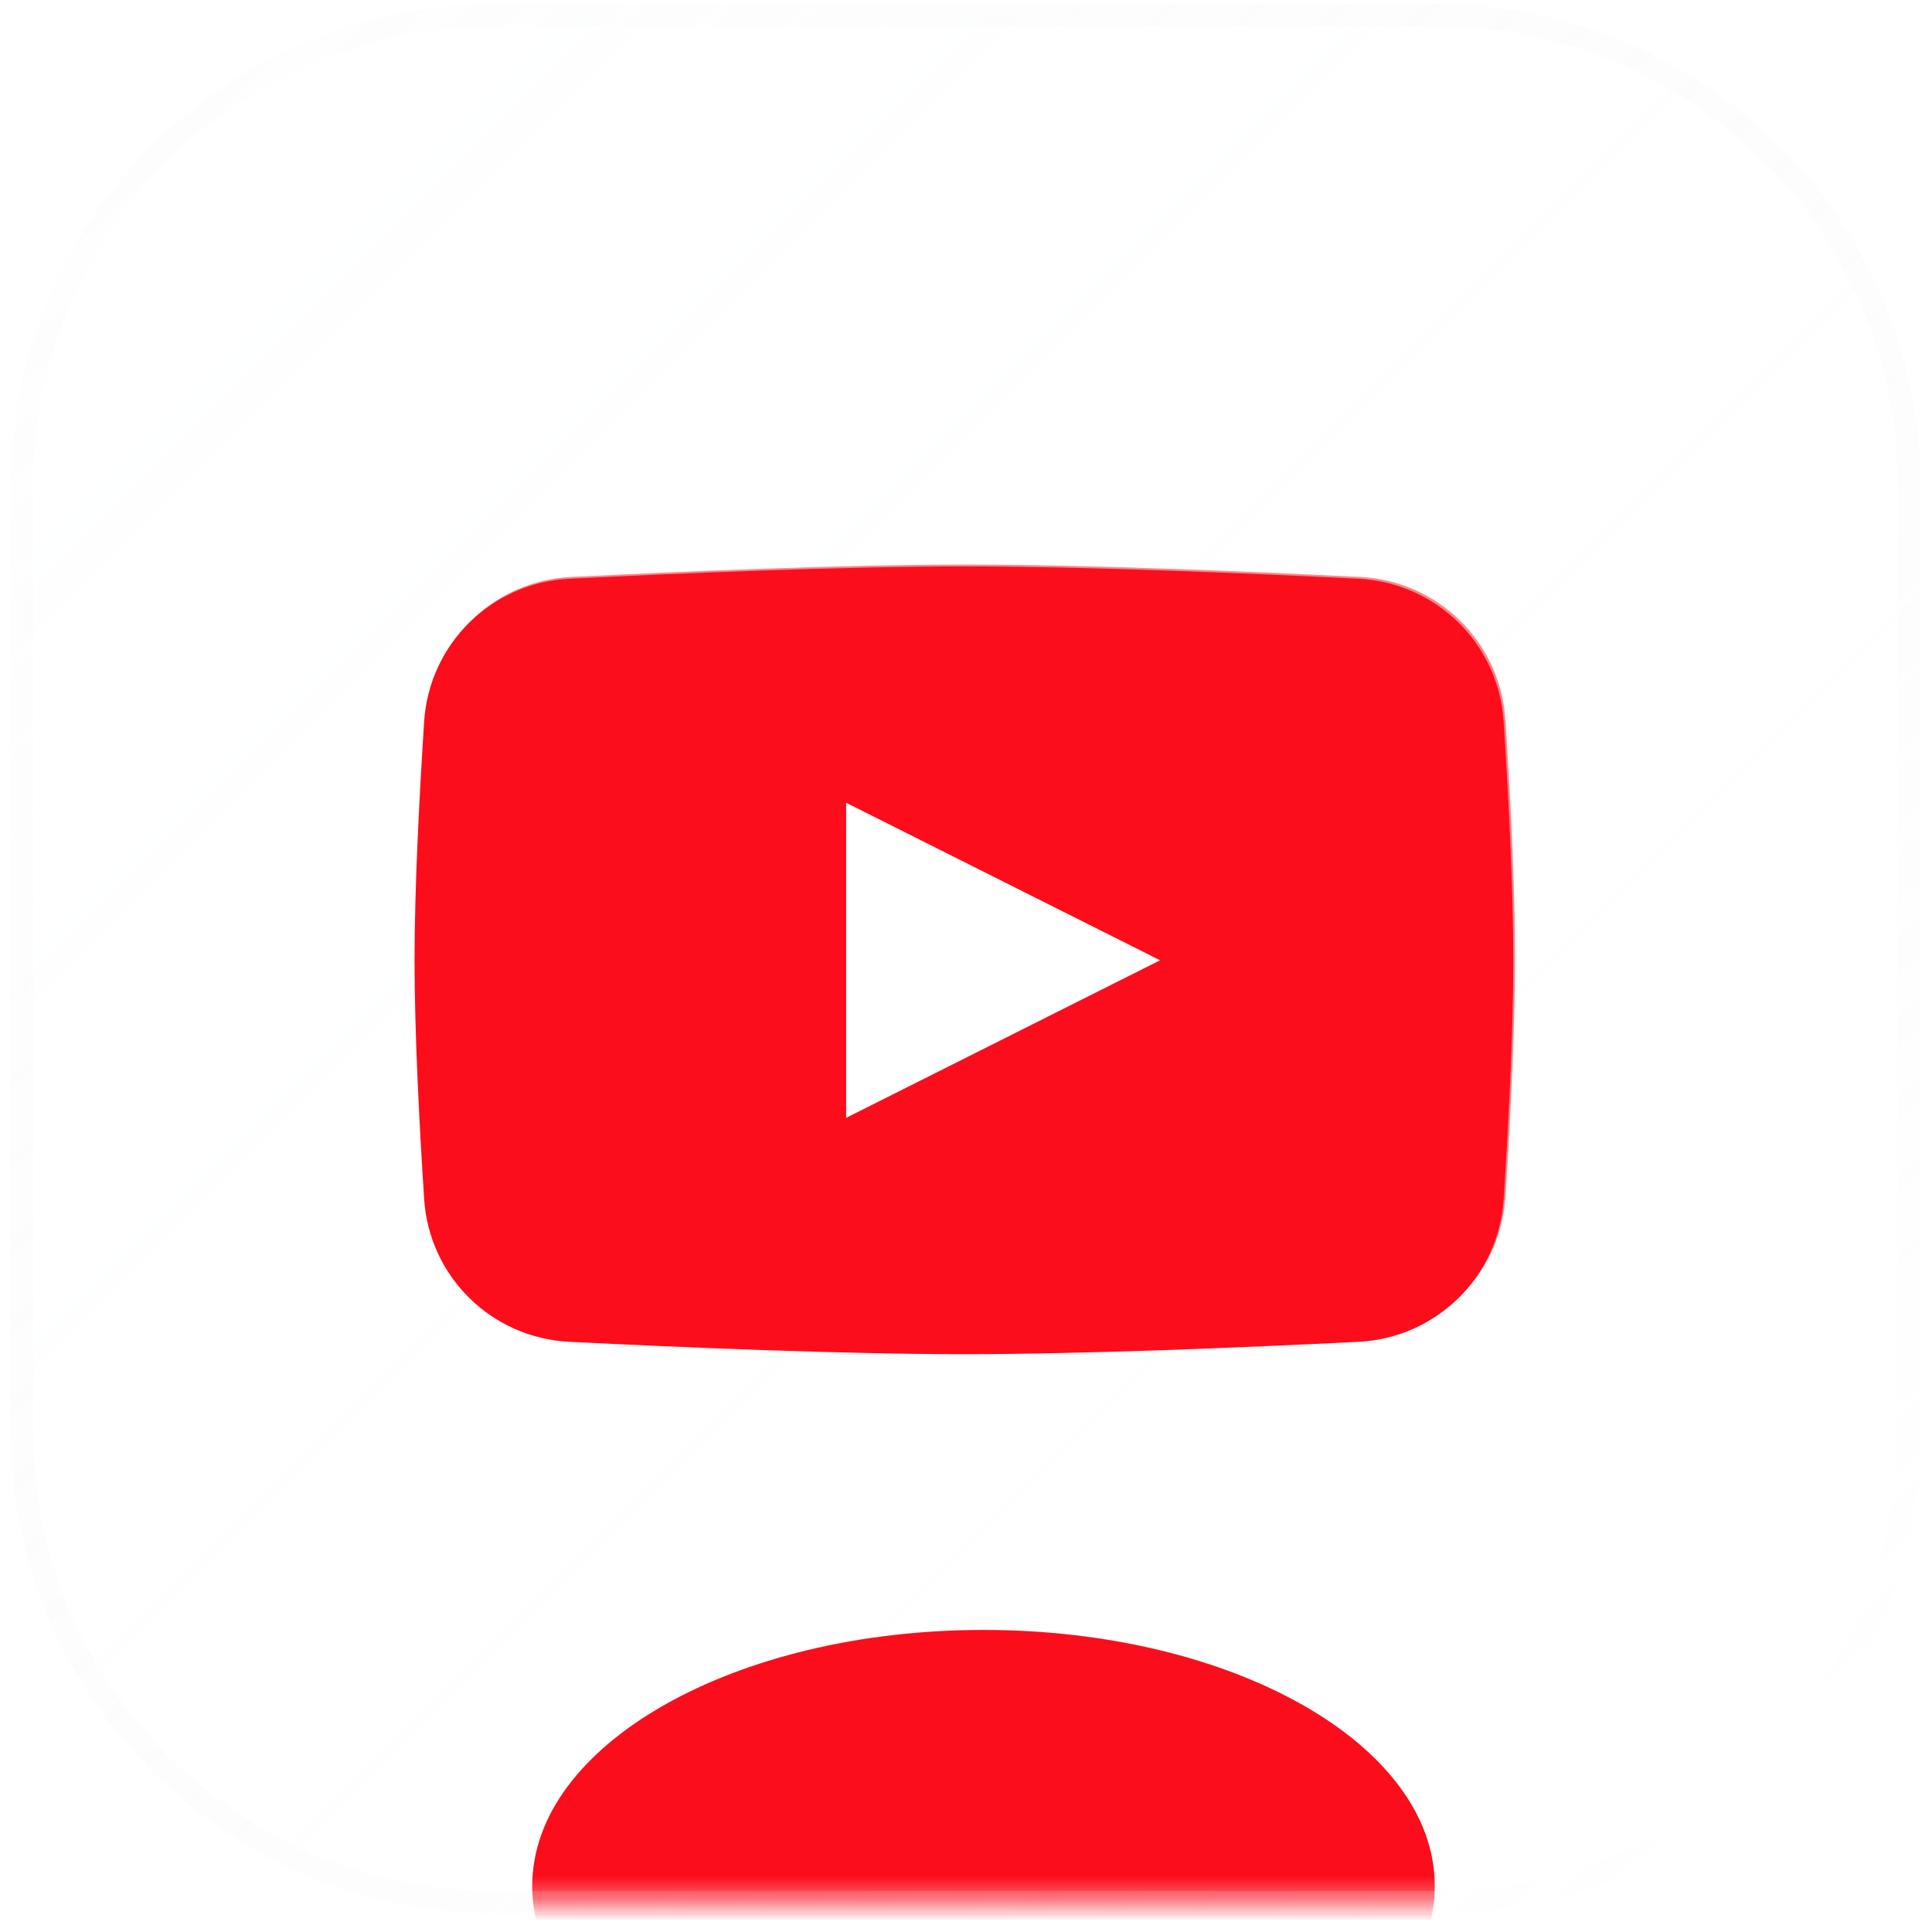
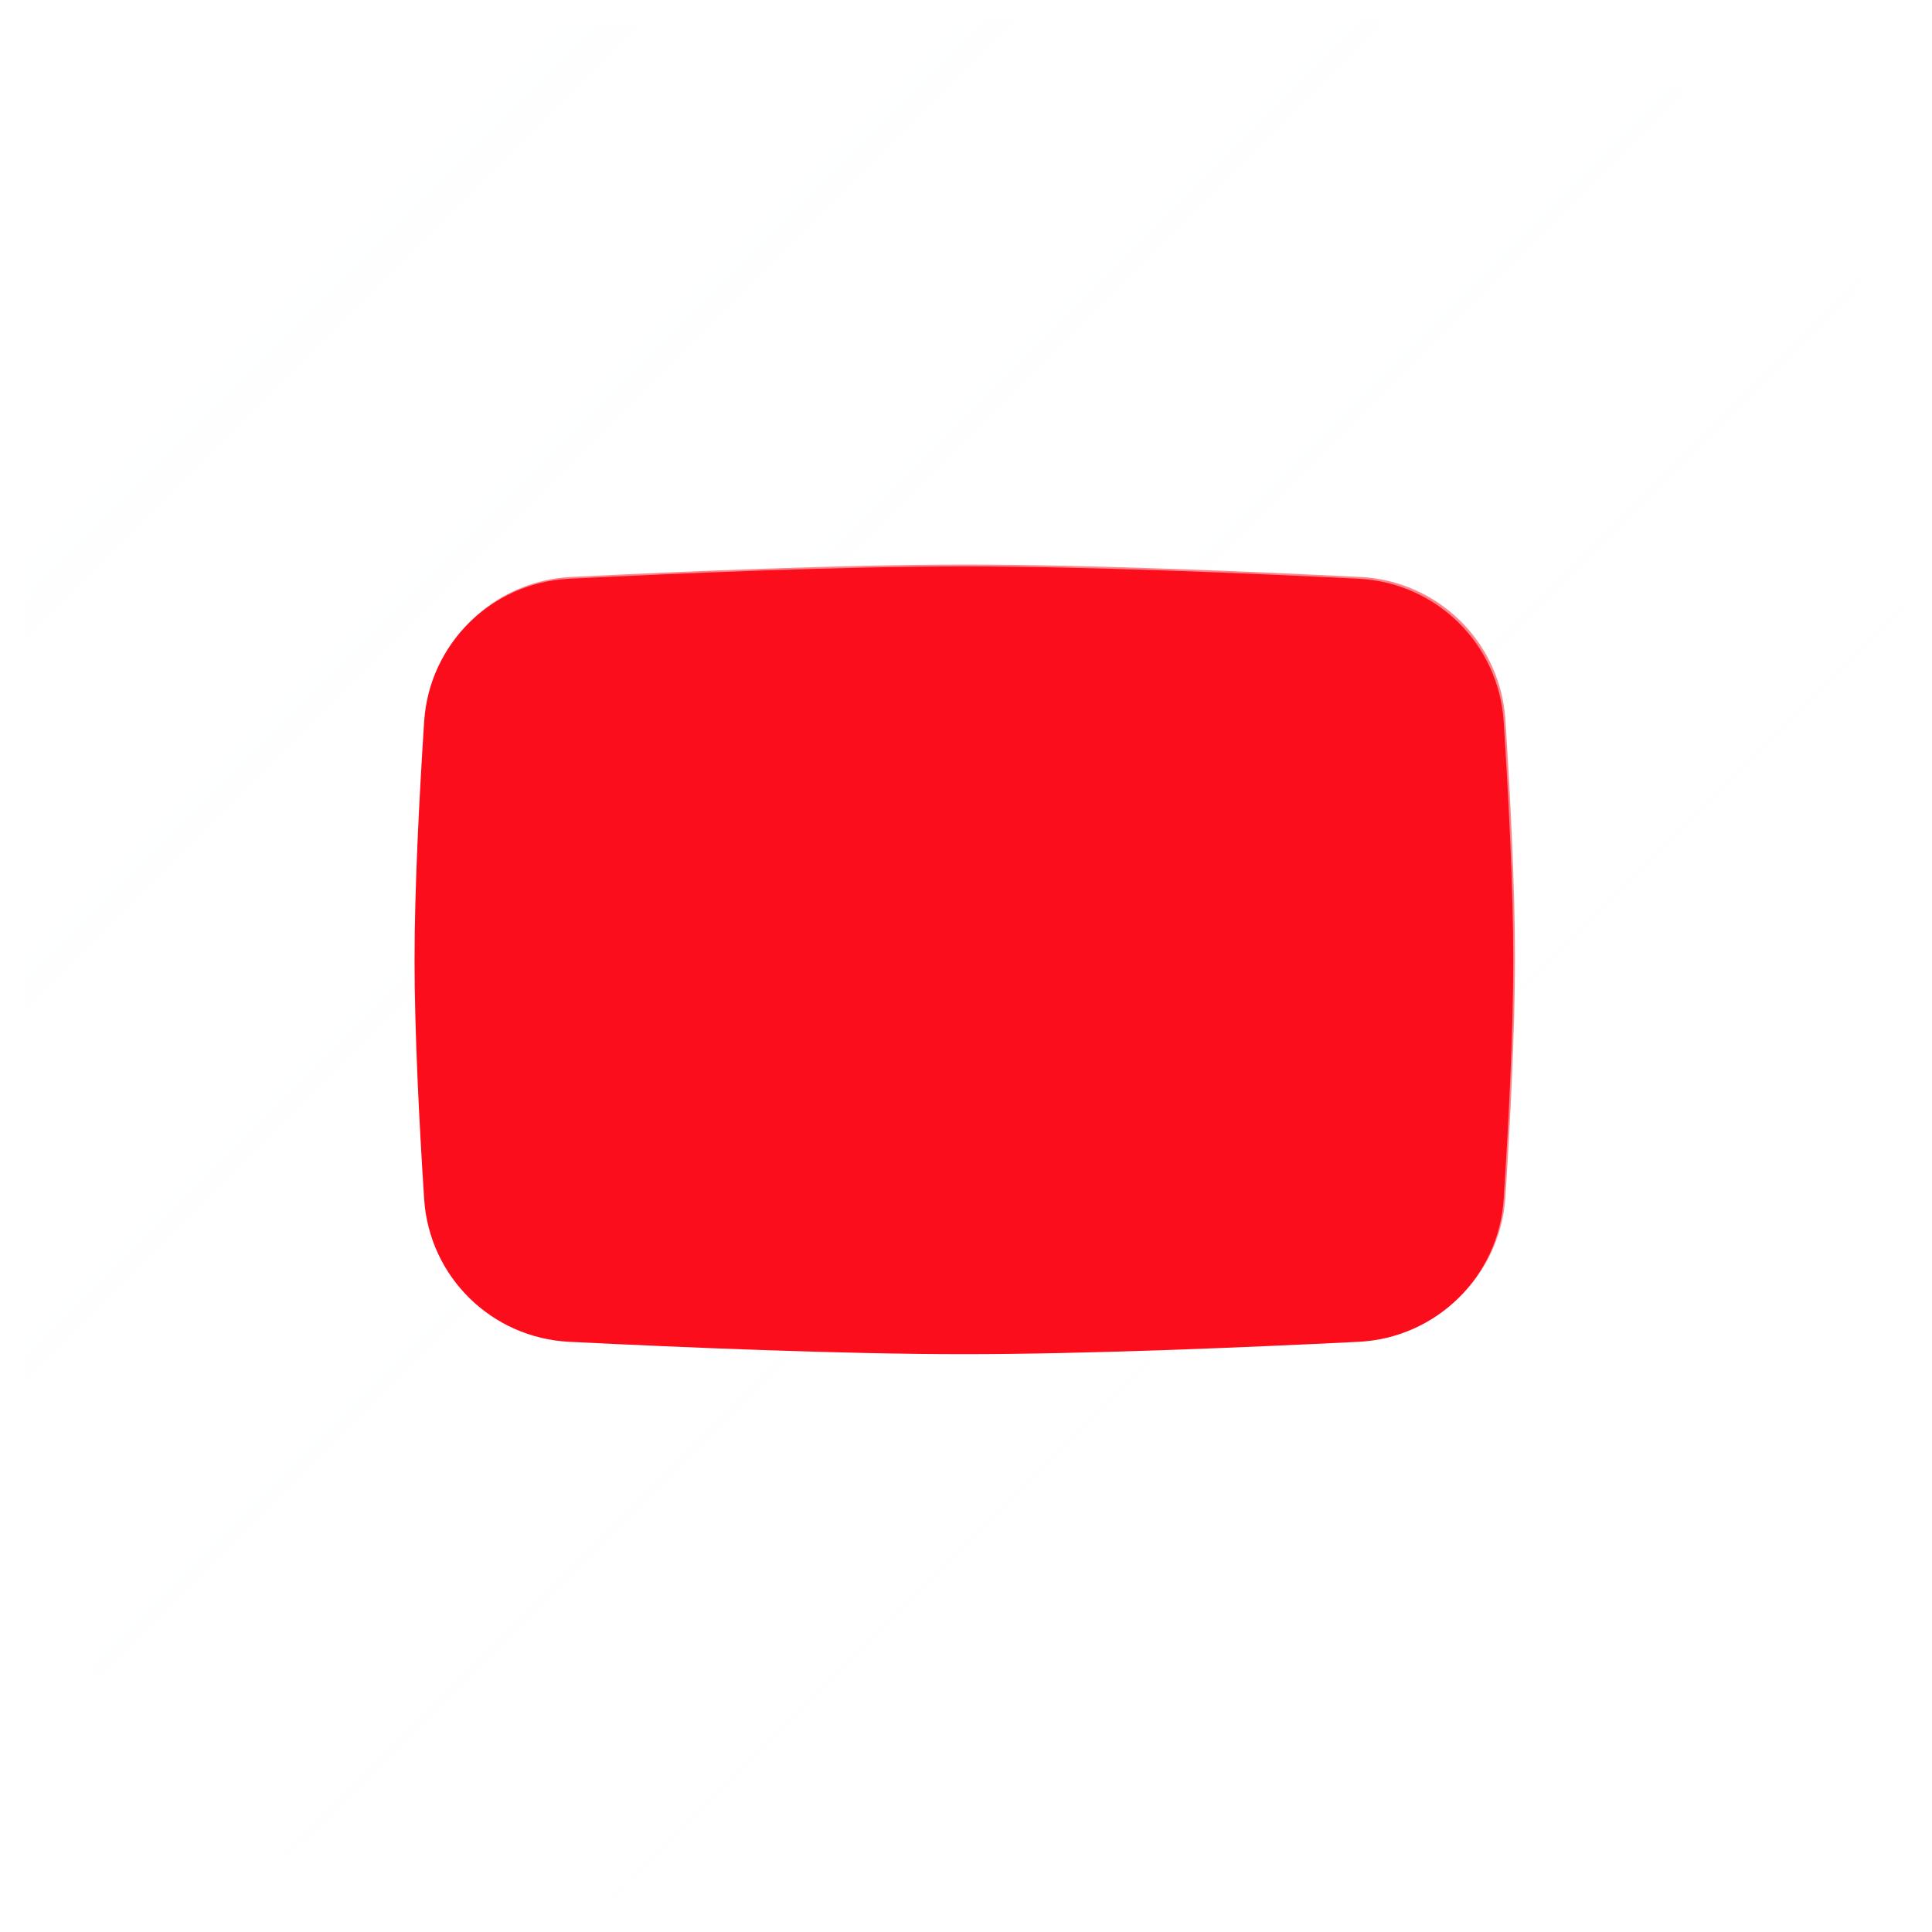
<svg xmlns="http://www.w3.org/2000/svg" width="86" height="86" viewBox="0 0 86 86" fill="none">
  <g filter="url(#filter0_i_2_23)">
    <mask id="mask0_2_23" style="mask-type:luminance" maskUnits="userSpaceOnUse" x="0" y="0" width="85" height="85">
      <path d="M63.902 0.669H22.059C10.418 0.669 0.98 10.036 0.98 21.59V63.747C0.98 75.302 10.418 84.669 22.059 84.669H63.902C75.543 84.669 84.981 75.302 84.981 63.747V21.59C84.981 10.036 75.543 0.669 63.902 0.669Z" fill="white" />
    </mask>
    <g mask="url(#mask0_2_23)">
      <path d="M63.902 0.669H22.059C10.418 0.669 0.98 10.036 0.98 21.59V63.747C0.98 75.302 10.418 84.669 22.059 84.669H63.902C75.543 84.669 84.981 75.302 84.981 63.747V21.59C84.981 10.036 75.543 0.669 63.902 0.669Z" fill="url(#paint0_linear_2_23)" fill-opacity="0.04" />
      <g opacity="0.5" filter="url(#filter1_f_2_23)">
        <path d="M18.957 32.042C19.182 28.573 21.961 25.854 25.42 25.682C30.43 25.433 37.59 25.132 42.984 25.132C48.379 25.132 55.539 25.433 60.548 25.682C64.008 25.854 66.787 28.573 67.011 32.042C67.226 35.366 67.438 39.456 67.438 42.665C67.438 45.874 67.226 49.964 67.011 53.288C66.787 56.758 64.008 59.476 60.548 59.648C55.539 59.898 48.379 60.198 42.984 60.198C37.59 60.198 30.43 59.898 25.42 59.648C21.961 59.476 19.182 56.758 18.957 53.288C18.742 49.964 18.53 45.874 18.53 42.665C18.53 39.456 18.742 35.366 18.957 32.042Z" fill="#FC0D1B" />
        <path d="M37.743 35.652V49.678L51.717 42.665L37.743 35.652Z" fill="white" />
      </g>
      <path d="M18.88 32.123C19.105 28.654 21.884 25.934 25.343 25.762C30.352 25.513 37.512 25.213 42.907 25.213C48.302 25.213 55.462 25.513 60.471 25.762C63.931 25.934 66.71 28.654 66.934 32.123C67.149 35.447 67.361 39.537 67.361 42.746C67.361 45.955 67.149 50.045 66.934 53.369C66.71 56.838 63.931 59.557 60.471 59.729C55.462 59.978 48.302 60.279 42.907 60.279C37.512 60.279 30.352 59.978 25.343 59.729C21.884 59.557 19.105 56.838 18.88 53.369C18.665 50.045 18.453 45.955 18.453 42.746C18.453 39.537 18.665 35.447 18.88 32.123Z" fill="#FC0D1B" />
-       <path d="M37.665 35.733V49.759L51.639 42.746L37.665 35.733Z" fill="white" />
      <g filter="url(#filter2_f_2_23)">
-         <path d="M43.779 95.347C54.873 95.347 63.867 90.245 63.867 83.951C63.867 77.657 54.873 72.554 43.779 72.554C32.685 72.554 23.692 77.657 23.692 83.951C23.692 90.245 32.685 95.347 43.779 95.347Z" fill="#FC0D1B" />
-       </g>
+         </g>
    </g>
-     <path d="M63.902 0.669H22.059C10.418 0.669 0.98 10.036 0.98 21.59V63.747C0.98 75.302 10.418 84.669 22.059 84.669H63.902C75.543 84.669 84.981 75.302 84.981 63.747V21.59C84.981 10.036 75.543 0.669 63.902 0.669Z" stroke="url(#paint1_linear_2_23)" stroke-opacity="0.5" stroke-width="1.004" />
  </g>
  <defs>
    <filter id="filter0_i_2_23" x="0.479" y="0.167" width="85.004" height="85.004" filterUnits="userSpaceOnUse" color-interpolation-filters="sRGB">
      <feFlood flood-opacity="0" result="BackgroundImageFix" />
      <feBlend mode="normal" in="SourceGraphic" in2="BackgroundImageFix" result="shape" />
      <feColorMatrix in="SourceAlpha" type="matrix" values="0 0 0 0 0 0 0 0 0 0 0 0 0 0 0 0 0 0 127 0" result="hardAlpha" />
      <feOffset />
      <feGaussianBlur stdDeviation="5.019" />
      <feComposite in2="hardAlpha" operator="arithmetic" k2="-1" k3="1" />
      <feColorMatrix type="matrix" values="0 0 0 0 0.988 0 0 0 0 0.051 0 0 0 0 0.106 0 0 0 0.32 0" />
      <feBlend mode="normal" in2="shape" result="effect1_innerShadow_2_23" />
    </filter>
    <filter id="filter1_f_2_23" x="3.474" y="10.076" width="79.021" height="65.178" filterUnits="userSpaceOnUse" color-interpolation-filters="sRGB">
      <feFlood flood-opacity="0" result="BackgroundImageFix" />
      <feBlend mode="normal" in="SourceGraphic" in2="BackgroundImageFix" result="shape" />
      <feGaussianBlur stdDeviation="7.528" result="effect1_foregroundBlur_2_23" />
    </filter>
    <filter id="filter2_f_2_23" x="1.108" y="49.97" width="85.343" height="67.961" filterUnits="userSpaceOnUse" color-interpolation-filters="sRGB">
      <feFlood flood-opacity="0" result="BackgroundImageFix" />
      <feBlend mode="normal" in="SourceGraphic" in2="BackgroundImageFix" result="shape" />
      <feGaussianBlur stdDeviation="11.292" result="effect1_foregroundBlur_2_23" />
    </filter>
    <linearGradient id="paint0_linear_2_23" x1="0.98" y1="0.669" x2="84.981" y2="84.669" gradientUnits="userSpaceOnUse">
      <stop stop-color="#F8FBFF" />
      <stop offset="1" stop-color="white" stop-opacity="0" />
    </linearGradient>
    <linearGradient id="paint1_linear_2_23" x1="2.731" y1="-1.081" x2="82.355" y2="84.669" gradientUnits="userSpaceOnUse">
      <stop stop-color="#D8D8D8" stop-opacity="0.05" />
      <stop offset="1" stop-color="white" stop-opacity="0.4" />
    </linearGradient>
  </defs>
</svg>